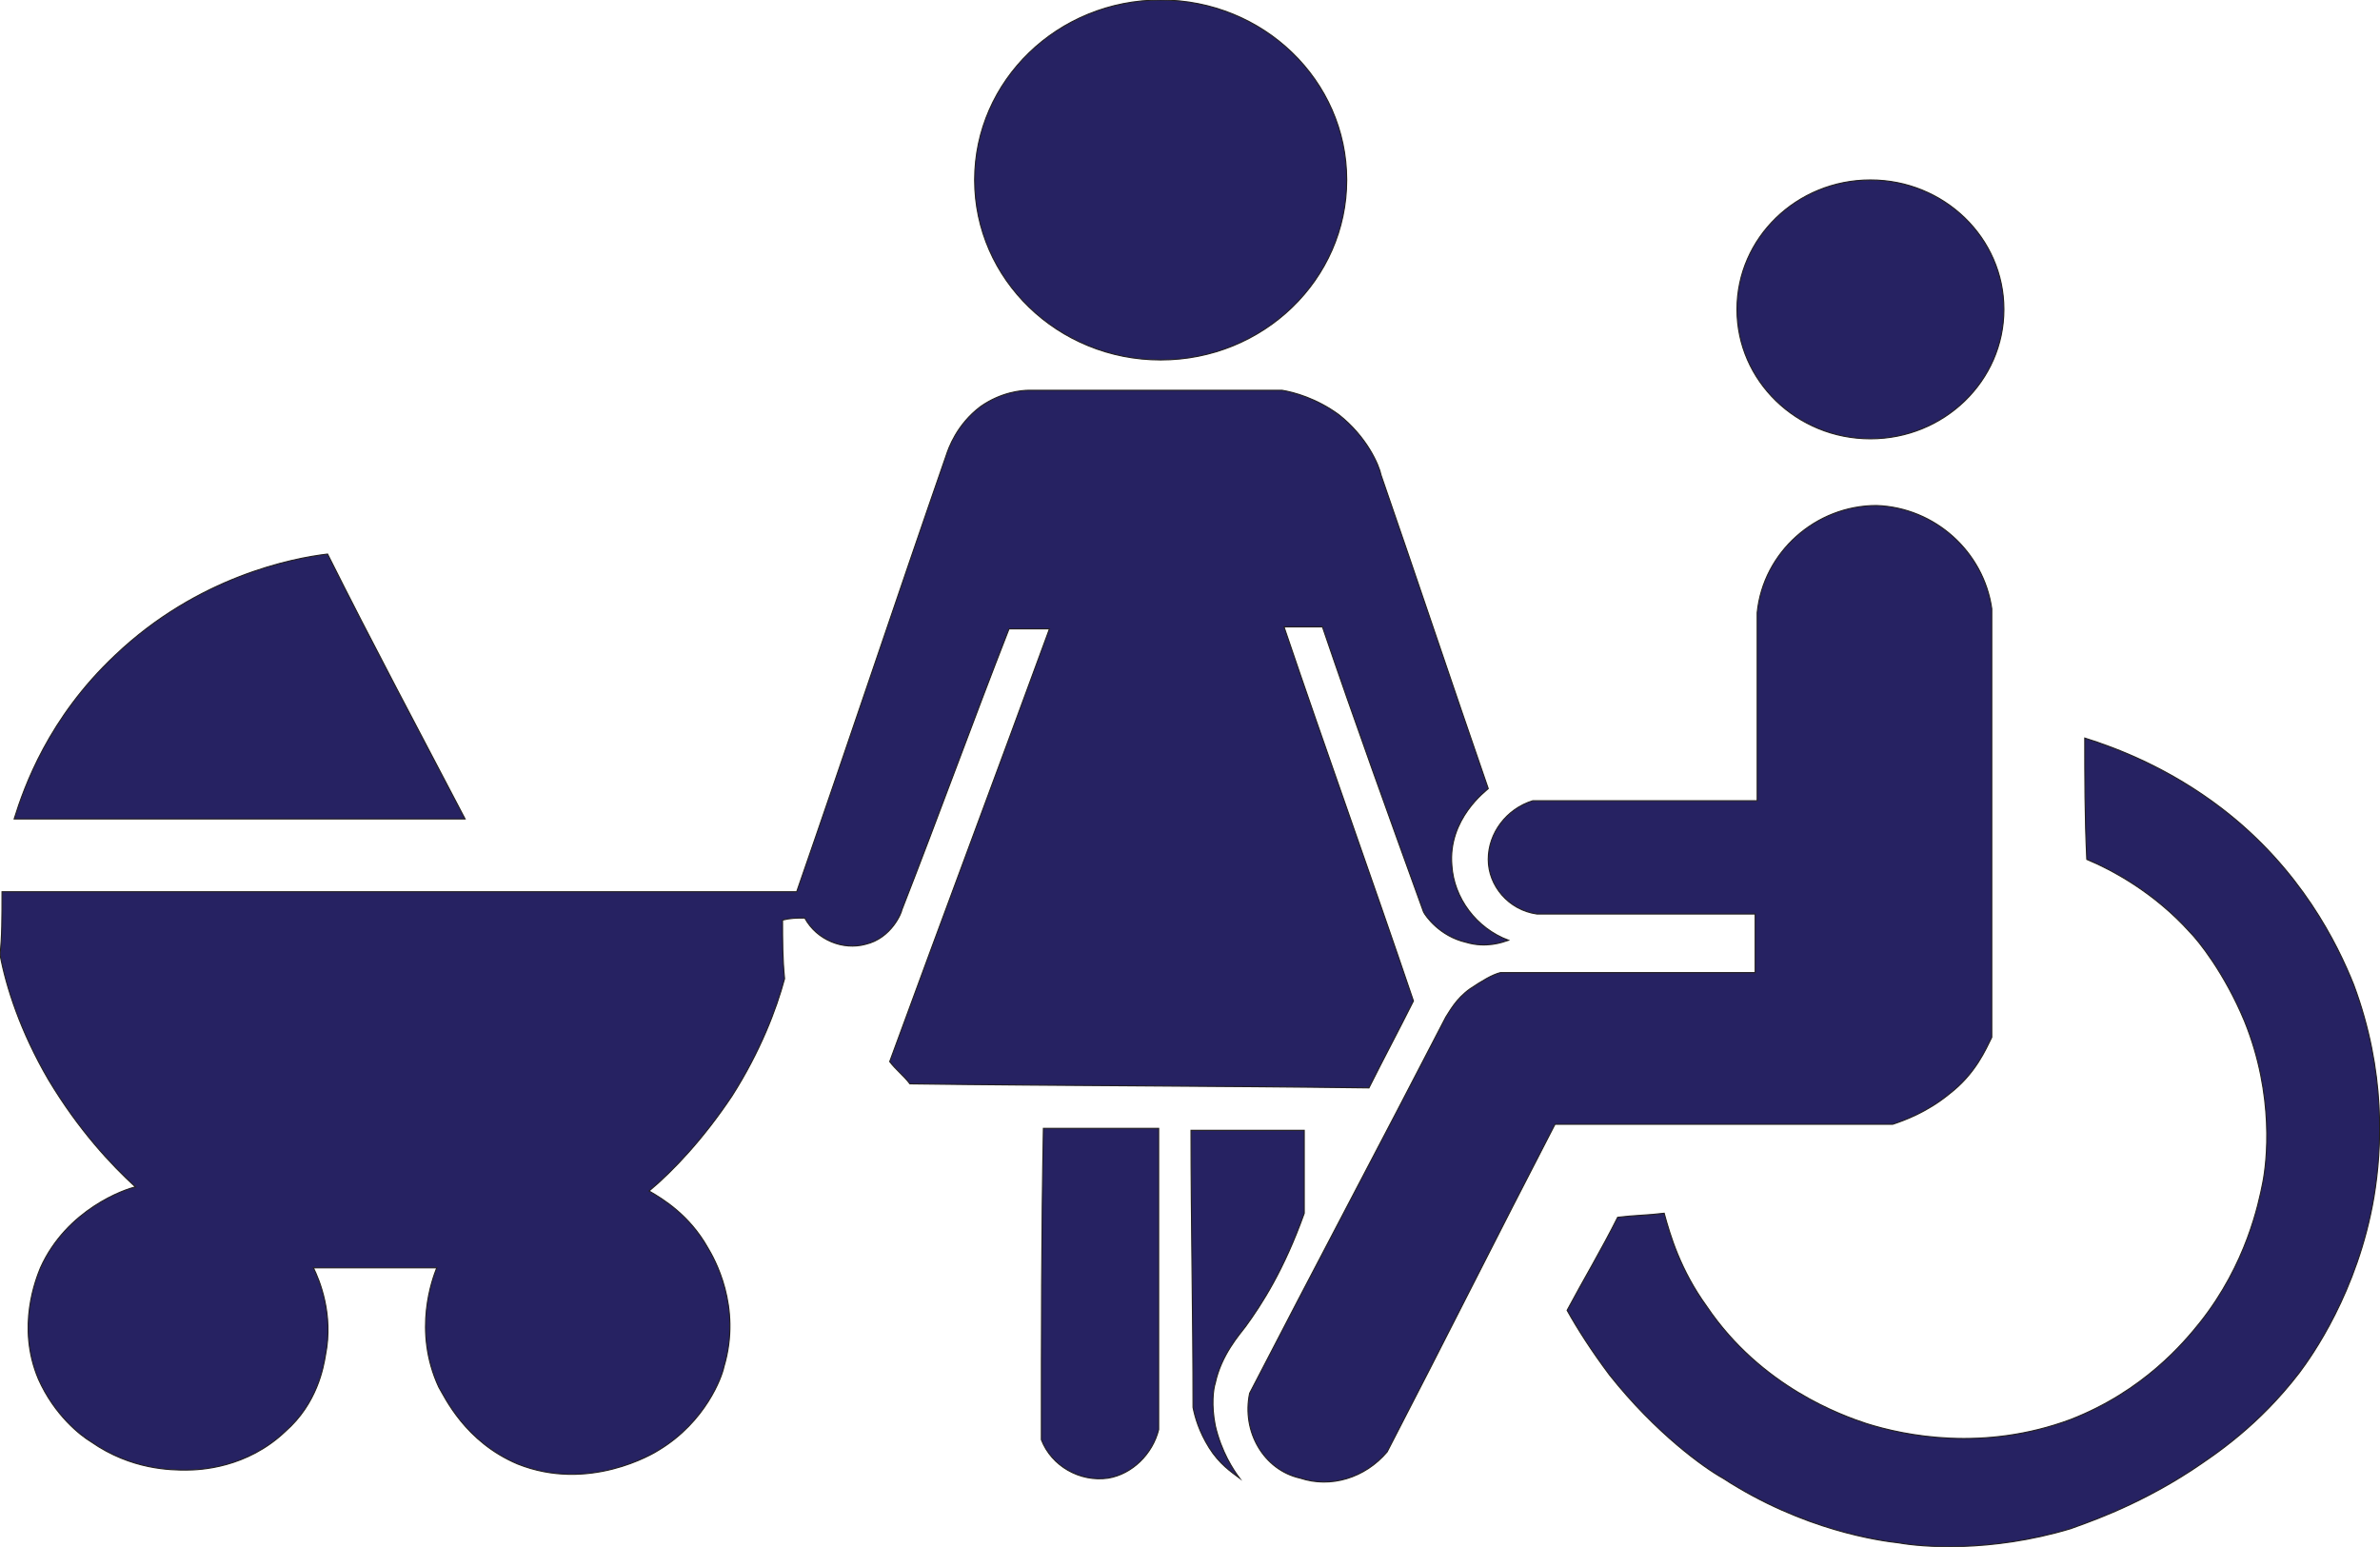
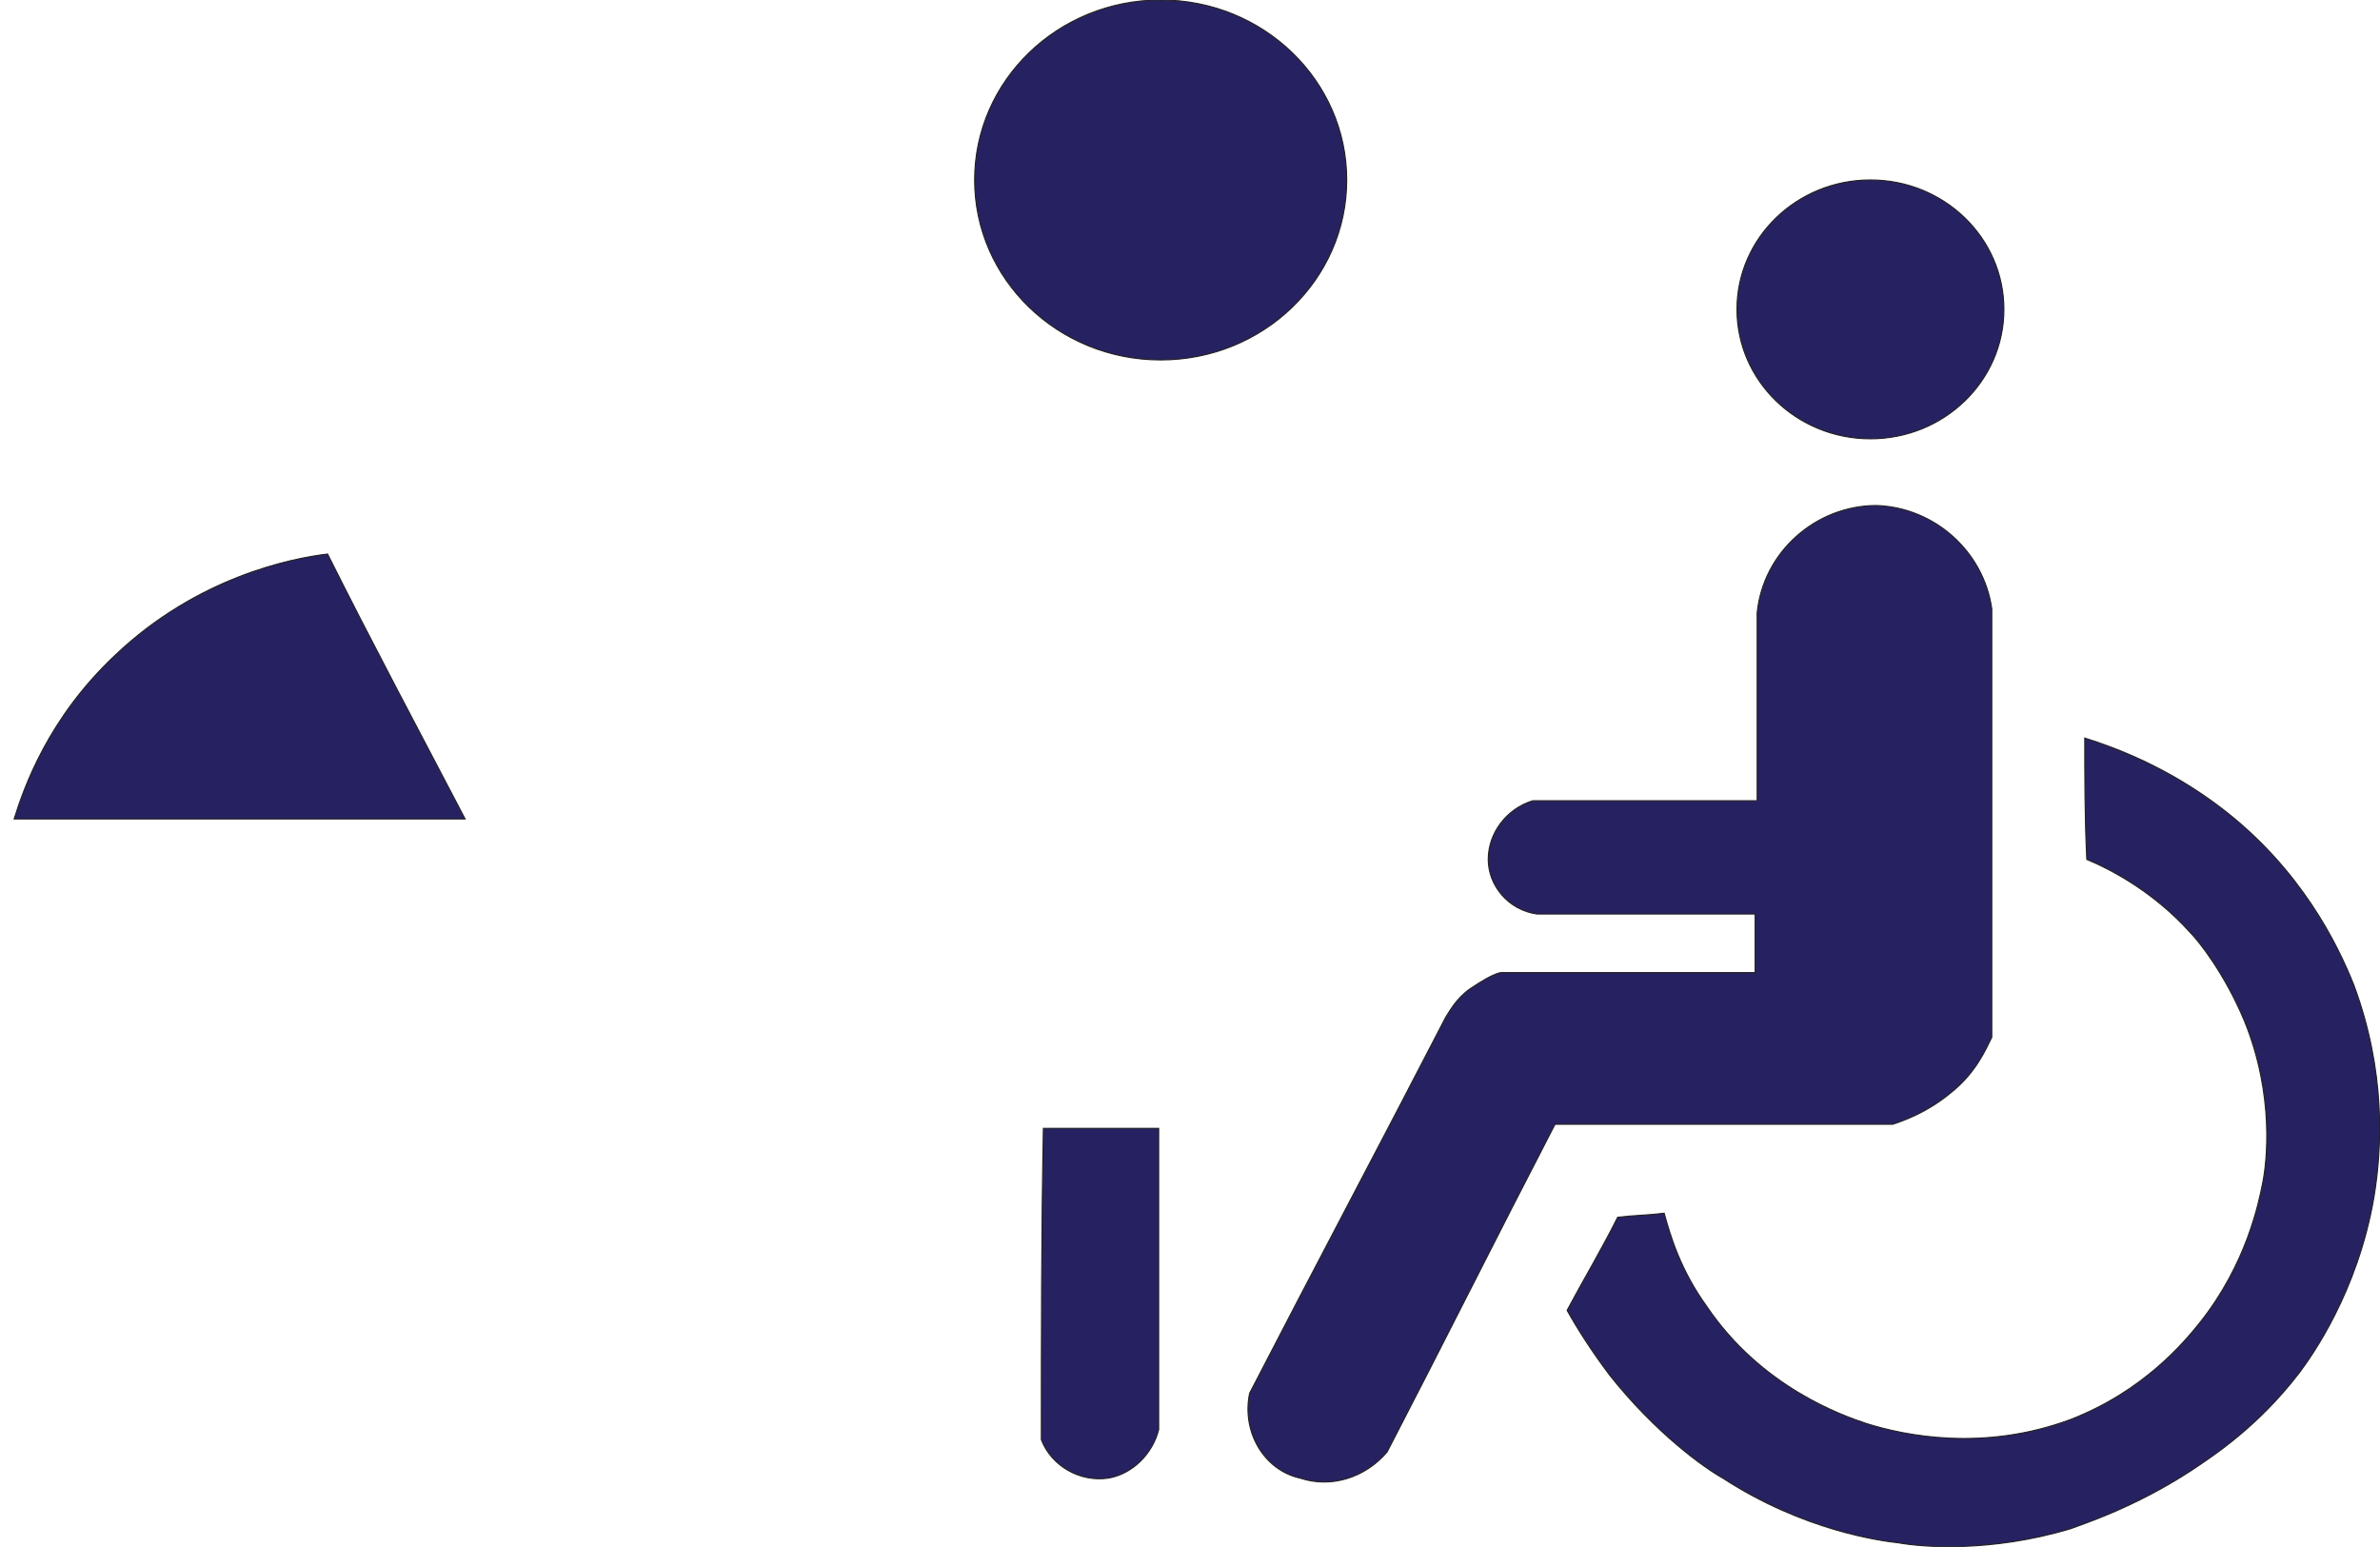
<svg xmlns="http://www.w3.org/2000/svg" version="1.1" id="Layer_1" x="0px" y="0px" viewBox="0 0 117.7 76.5" enable-background="new 0 0 117.7 76.5" xml:space="preserve">
  <g>
    <path fill="#262262" stroke="#231F20" stroke-width="5.425100e-002" stroke-miterlimit="10" d="M0.7,40.5c7.4,0,14.9,0,22.3,0   c-2.3-4.4-4.6-8.7-6.8-13.1c-1.7,0.2-6.4,1.1-10.5,5C2.4,35.5,1.2,38.9,0.7,40.5z" />
-     <path fill="#262262" stroke="#231F20" stroke-width="5.425100e-002" stroke-miterlimit="10" d="M0.1,44.1c13.1,0,26.2,0,39.3,0   c2.5-7.2,4.9-14.4,7.4-21.6c0.1-0.3,0.5-1.5,1.7-2.4c1-0.7,2-0.8,2.4-0.8c4.2,0,8.3,0,12.5,0c0.6,0.1,1.7,0.4,2.8,1.2   c1.4,1.1,2,2.5,2.1,3c1.8,5.2,3.5,10.3,5.3,15.5c-0.1,0.1-2,1.5-1.8,3.8c0.1,1.6,1.2,3.1,2.8,3.7c-0.3,0.1-1.1,0.4-2.1,0.1   c-1.3-0.3-2-1.3-2.1-1.5c-1.7-4.7-3.4-9.4-5-14.1c-0.6,0-1.3,0-1.9,0c2.1,6.2,4.3,12.3,6.4,18.5c-0.7,1.4-1.5,2.9-2.2,4.3   c-7.6-0.1-15.1-0.1-22.7-0.2c-0.3-0.4-0.7-0.7-1-1.1c2.6-7.1,5.3-14.3,7.9-21.4c-0.7,0-1.3,0-2,0c-1.8,4.6-3.5,9.3-5.3,13.9   c0,0.1-0.5,1.4-1.8,1.7c-1.1,0.3-2.4-0.2-3-1.3c-0.4,0-0.7,0-1.1,0.1c0,1,0,1.9,0.1,2.9c-0.4,1.5-1.2,3.6-2.6,5.8   c-1.4,2.1-2.9,3.7-4.1,4.7c0.7,0.4,2,1.2,2.9,2.8c0.3,0.5,1.7,2.9,0.8,5.9c-0.1,0.5-0.9,2.7-3.2,4.1c-0.3,0.2-3.5,2.1-7,0.7   c-2.6-1.1-3.6-3.3-3.9-3.8c-1.3-2.8-0.3-5.4-0.1-5.9c-2,0-4.1,0-6.1,0c0.3,0.6,1,2.3,0.6,4.3c-0.1,0.6-0.4,2.4-2,3.8   c-1.9,1.8-4.2,1.9-4.9,1.9c-0.7,0-2.7,0-4.7-1.4c-0.5-0.3-1.8-1.3-2.6-3.1c-1.1-2.6-0.1-5,0.1-5.5c1.3-2.9,4.2-3.9,4.7-4   c-1.2-1.1-2.8-2.8-4.3-5.3c-1.4-2.4-2.1-4.6-2.4-6.2C0.1,46.4,0.1,45.3,0.1,44.1z" />
    <path fill="#262262" stroke="#231F20" stroke-width="5.425100e-002" stroke-miterlimit="10" d="M51.6,55.8c1.9,0,3.8,0,5.7,0   c0,5,0,9.9,0,14.9c-0.3,1.2-1.3,2.2-2.5,2.4c-1.4,0.2-2.8-0.6-3.3-1.9C51.5,66.1,51.5,61,51.6,55.8z" />
-     <path fill="#262262" stroke="#231F20" stroke-width="5.425100e-002" stroke-miterlimit="10" d="M58.9,55.9c1.9,0,3.7,0,5.6,0   c0,1.4,0,2.7,0,4.1c-1,2.8-2.1,4.5-2.9,5.6c-0.3,0.4-1.2,1.4-1.5,2.8c-0.1,0.3-0.2,1.1,0,2.1c0.3,1.3,0.9,2.2,1.2,2.6   c-0.4-0.3-1-0.7-1.5-1.5c-0.5-0.8-0.7-1.5-0.8-2C59,65,58.9,60.5,58.9,55.9z" />
    <path fill="#262262" stroke="#231F20" stroke-width="5.425100e-002" stroke-miterlimit="10" d="M61.8,68.9   c3.2-6.2,6.5-12.4,9.7-18.6c0.2-0.3,0.5-0.9,1.2-1.4c0.6-0.4,1.1-0.7,1.5-0.8c4.2,0,8.4,0,12.6,0c0-1,0-1.9,0-2.9   c-3.6,0-7.2,0-10.8,0c-1.4-0.2-2.4-1.4-2.4-2.7c0-1.3,0.9-2.5,2.2-2.9c3.7,0,7.4,0,11.1,0c0-3.1,0-6.2,0-9.3c0.3-3,2.9-5.3,5.9-5.3   c2.9,0.1,5.3,2.3,5.7,5.1c0,7.1,0,14.1,0,21.2c-0.3,0.6-0.8,1.8-2.1,2.8c-1.1,0.9-2.2,1.3-2.8,1.5c-5.6,0-11.1,0-16.7,0   c-2.8,5.4-5.5,10.8-8.3,16.2c-1.1,1.3-2.8,1.8-4.3,1.3C62.5,72.7,61.4,70.8,61.8,68.9z" />
    <path fill="#262262" stroke="#231F20" stroke-width="5.425100e-002" stroke-miterlimit="10" d="M103.1,36.5   c1.6,0.5,4.2,1.5,6.8,3.5c3.9,3,5.7,6.7,6.5,8.7c1.6,4.3,1.4,8.1,1,10.5c-0.8,4.7-3.1,7.9-3.7,8.7c-2,2.6-4.1,4-5.3,4.8   c-2.9,1.9-5.5,2.7-6,2.9c-4,1.2-7.4,0.9-8.5,0.7c-0.9-0.1-4.7-0.6-8.7-3.2c-0.9-0.5-3.3-2.2-5.6-5.1c-0.9-1.2-1.6-2.3-2.1-3.2   c0.8-1.5,1.7-3,2.5-4.6c0.8-0.1,1.5-0.1,2.3-0.2c0.3,1.1,0.8,2.8,2.1,4.6c2.7,4,6.7,5.4,7.9,5.8c1.9,0.6,5.8,1.4,10.1-0.2   c3.6-1.4,5.6-3.8,6.4-4.8c2.3-2.9,2.9-5.9,3.1-6.9c0.2-1,0.6-4.3-0.9-8c-1-2.4-2.3-4-2.7-4.4c-1.8-2-3.9-3.1-5.1-3.6   C103.1,40.4,103.1,38.4,103.1,36.5z" />
    <ellipse fill="#262262" stroke="#231F20" stroke-width="5.425100e-002" stroke-miterlimit="10" cx="57.4" cy="8.9" rx="9.2" ry="8.9" />
    <ellipse fill="#262262" stroke="#231F20" stroke-width="5.425100e-002" stroke-miterlimit="10" cx="92.5" cy="15.3" rx="6.6" ry="6.4" />
  </g>
</svg>